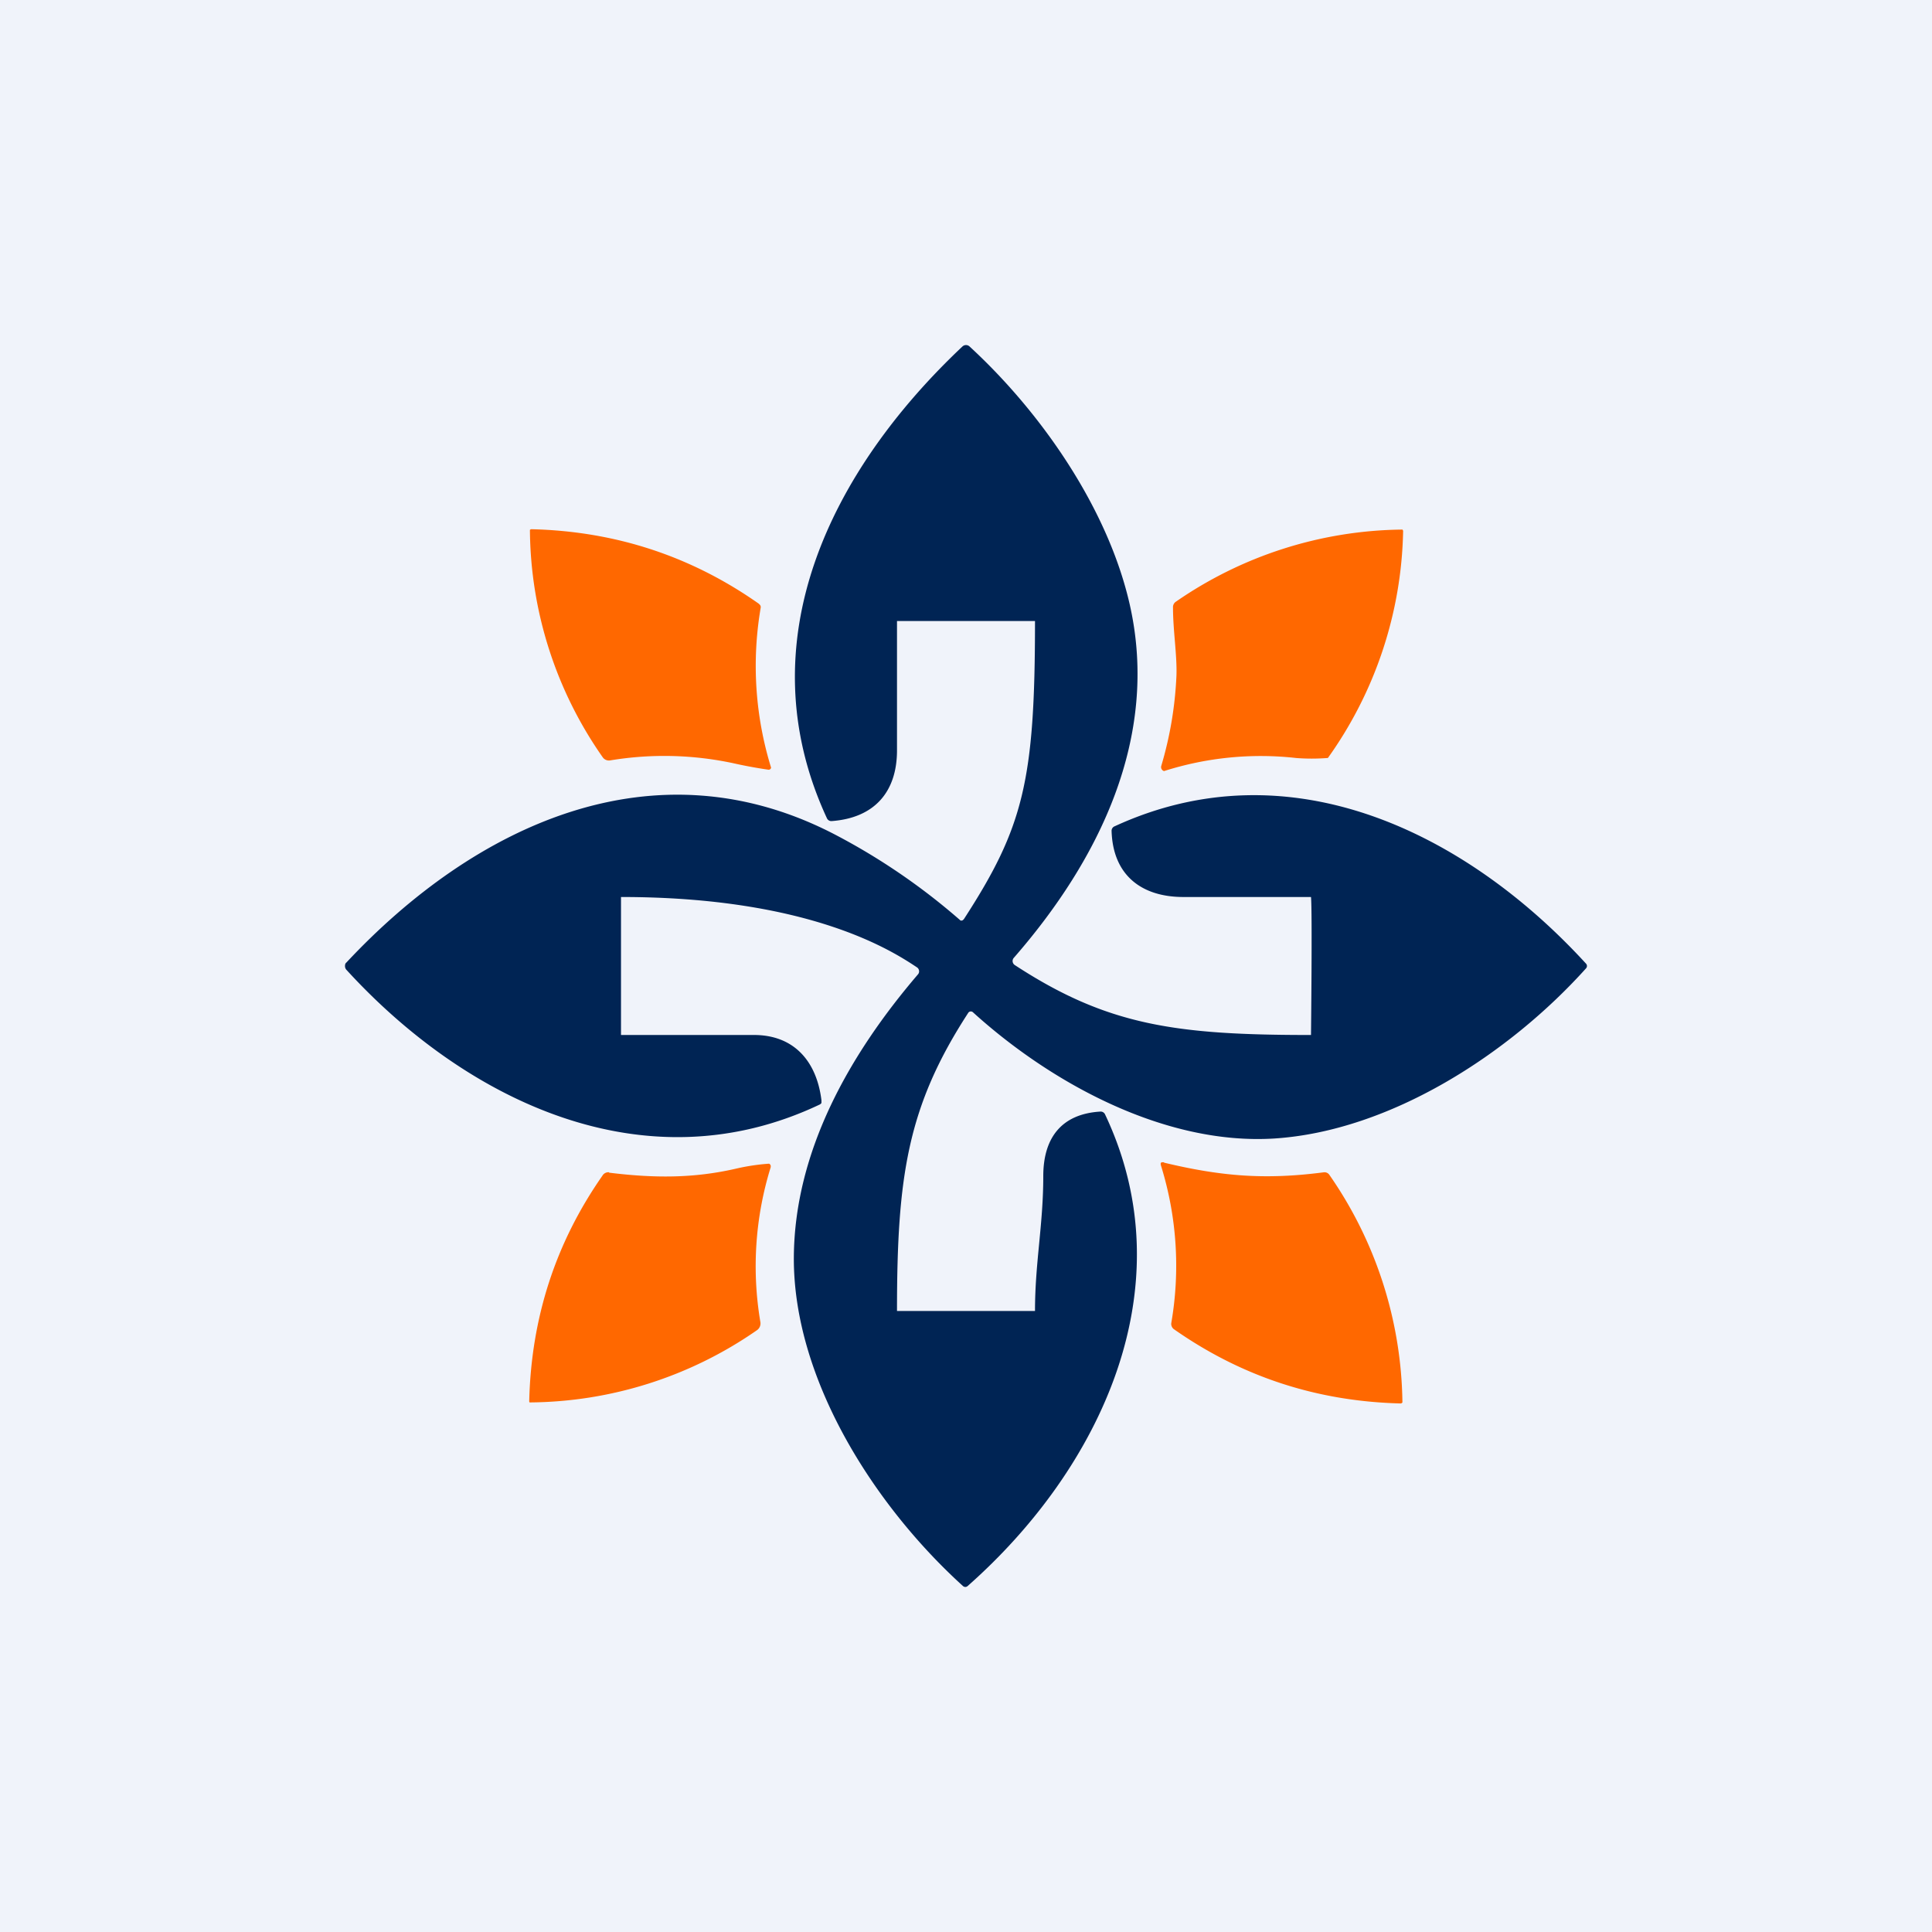
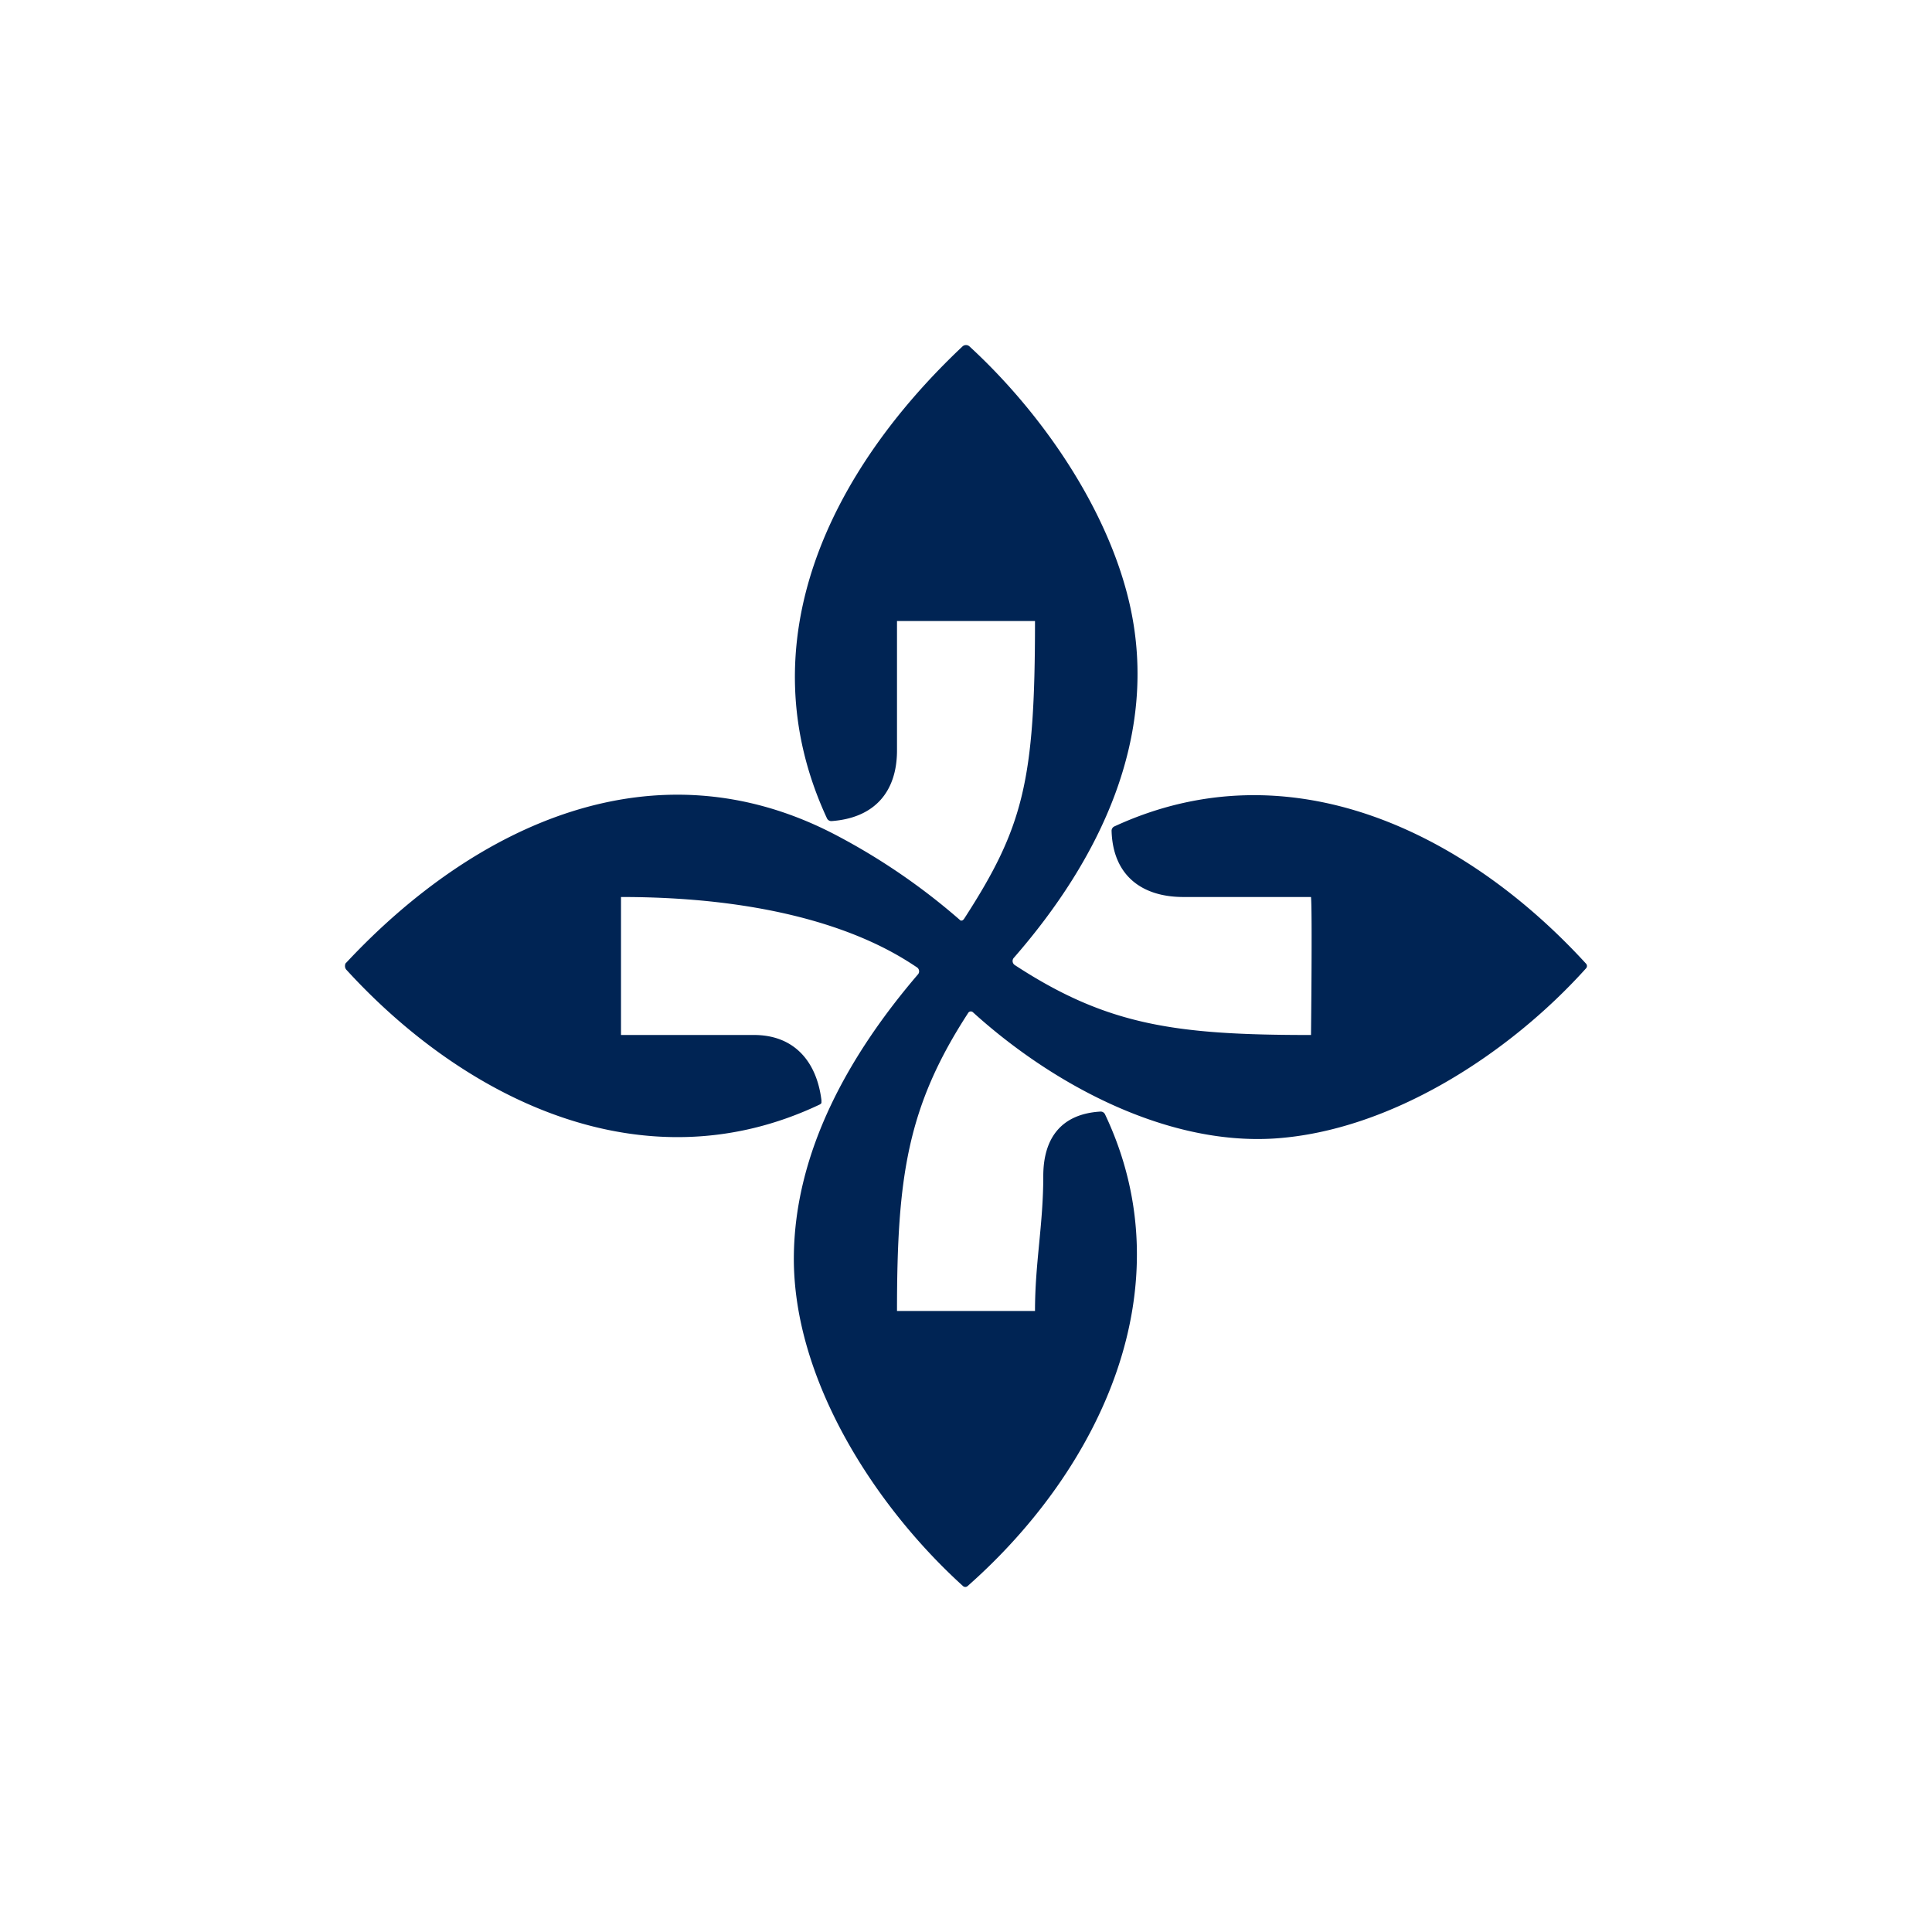
<svg xmlns="http://www.w3.org/2000/svg" width="56" height="56" viewBox="0 0 56 56">
-   <path fill="#F0F3FA" d="M0 0h56v56H0z" />
  <path d="M26 18v3.75c0 1.2-.65 1.96-1.9 2.05a.14.14 0 0 1-.13-.08c-2.38-5.13.13-10.1 3.93-13.68a.15.15 0 0 1 .2 0c2.12 1.95 4.03 4.74 4.65 7.5.86 3.83-.89 7.39-3.37 10.23a.14.14 0 0 0 .03.2C32.1 29.73 34.09 30 38 30c0 0 .04-3.6 0-4h-3.7c-1.21 0-2.04-.63-2.08-1.91a.14.14 0 0 1 .09-.14c5.08-2.34 10.19.19 13.66 3.98a.1.1 0 0 1 0 .14c-2.22 2.47-5.66 4.71-9.03 4.93-3.17.2-6.47-1.6-8.74-3.66a.09.09 0 0 0-.13.01C26.3 32.07 26 34.1 26 38h4c0-1.4.24-2.5.24-3.91 0-1.1.52-1.8 1.65-1.87a.14.14 0 0 1 .14.08c2.37 5-.13 10.27-3.98 13.67a.1.1 0 0 1-.14 0c-2.56-2.32-4.92-5.99-4.9-9.53.02-3.09 1.63-5.9 3.6-8.2a.13.13 0 0 0 .03-.1.14.14 0 0 0-.06-.1C25.9 27.59 23.51 26 18 26v4h3.81c1.19-.02 1.86.75 2 1.89v.08a.13.13 0 0 1-.06.05c-5.07 2.4-10.24-.12-13.7-3.9A.16.16 0 0 1 10 28c0-.04.01-.08.04-.1 3.71-3.97 8.93-6.46 14.2-3.69a18.61 18.61 0 0 1 3.6 2.47.08.08 0 0 0 .07-.01l.03-.03C29.67 23.97 30 22.62 30 18h-4Z" fill="#002454" />
-   <path d="M22 17.51a.1.1 0 0 1 .05.1 10 10 0 0 0 .3 4.64.07.07 0 0 1-.08.06c-.34-.05-.67-.11-.98-.18a9.57 9.57 0 0 0-3.6-.09.22.22 0 0 1-.22-.09 11.62 11.62 0 0 1-2.11-6.59.07.07 0 0 1 .06-.02c2.42.06 4.62.78 6.59 2.17ZM37.56 21.97a9.23 9.23 0 0 0-3.82.38.12.12 0 0 1-.08-.15c.25-.84.4-1.71.44-2.62.02-.59-.1-1.3-.1-1.97a.19.19 0 0 1 .07-.16 11.73 11.73 0 0 1 6.58-2.1.07.07 0 0 1 .02.06 11.69 11.69 0 0 1-2.18 6.56 5.93 5.93 0 0 1-.94 0ZM33.74 33.7c1.67.4 2.94.5 4.63.28a.17.17 0 0 1 .16.07 11.8 11.8 0 0 1 2.12 6.6.07.07 0 0 1-.05.03c-2.42-.06-4.6-.77-6.57-2.15a.19.19 0 0 1-.08-.18 9.76 9.76 0 0 0-.3-4.57c-.02-.08 0-.1.09-.09ZM17.65 33.99c1.3.16 2.45.17 3.7-.12a6.1 6.1 0 0 1 .94-.14.08.08 0 0 1 .05.06v.04a9.68 9.68 0 0 0-.3 4.49.24.24 0 0 1-.09.23 11.67 11.67 0 0 1-6.6 2.1.08.08 0 0 1-.01-.05c.06-2.4.76-4.57 2.12-6.52a.2.2 0 0 1 .2-.1Z" fill="#FF6800" />
</svg>